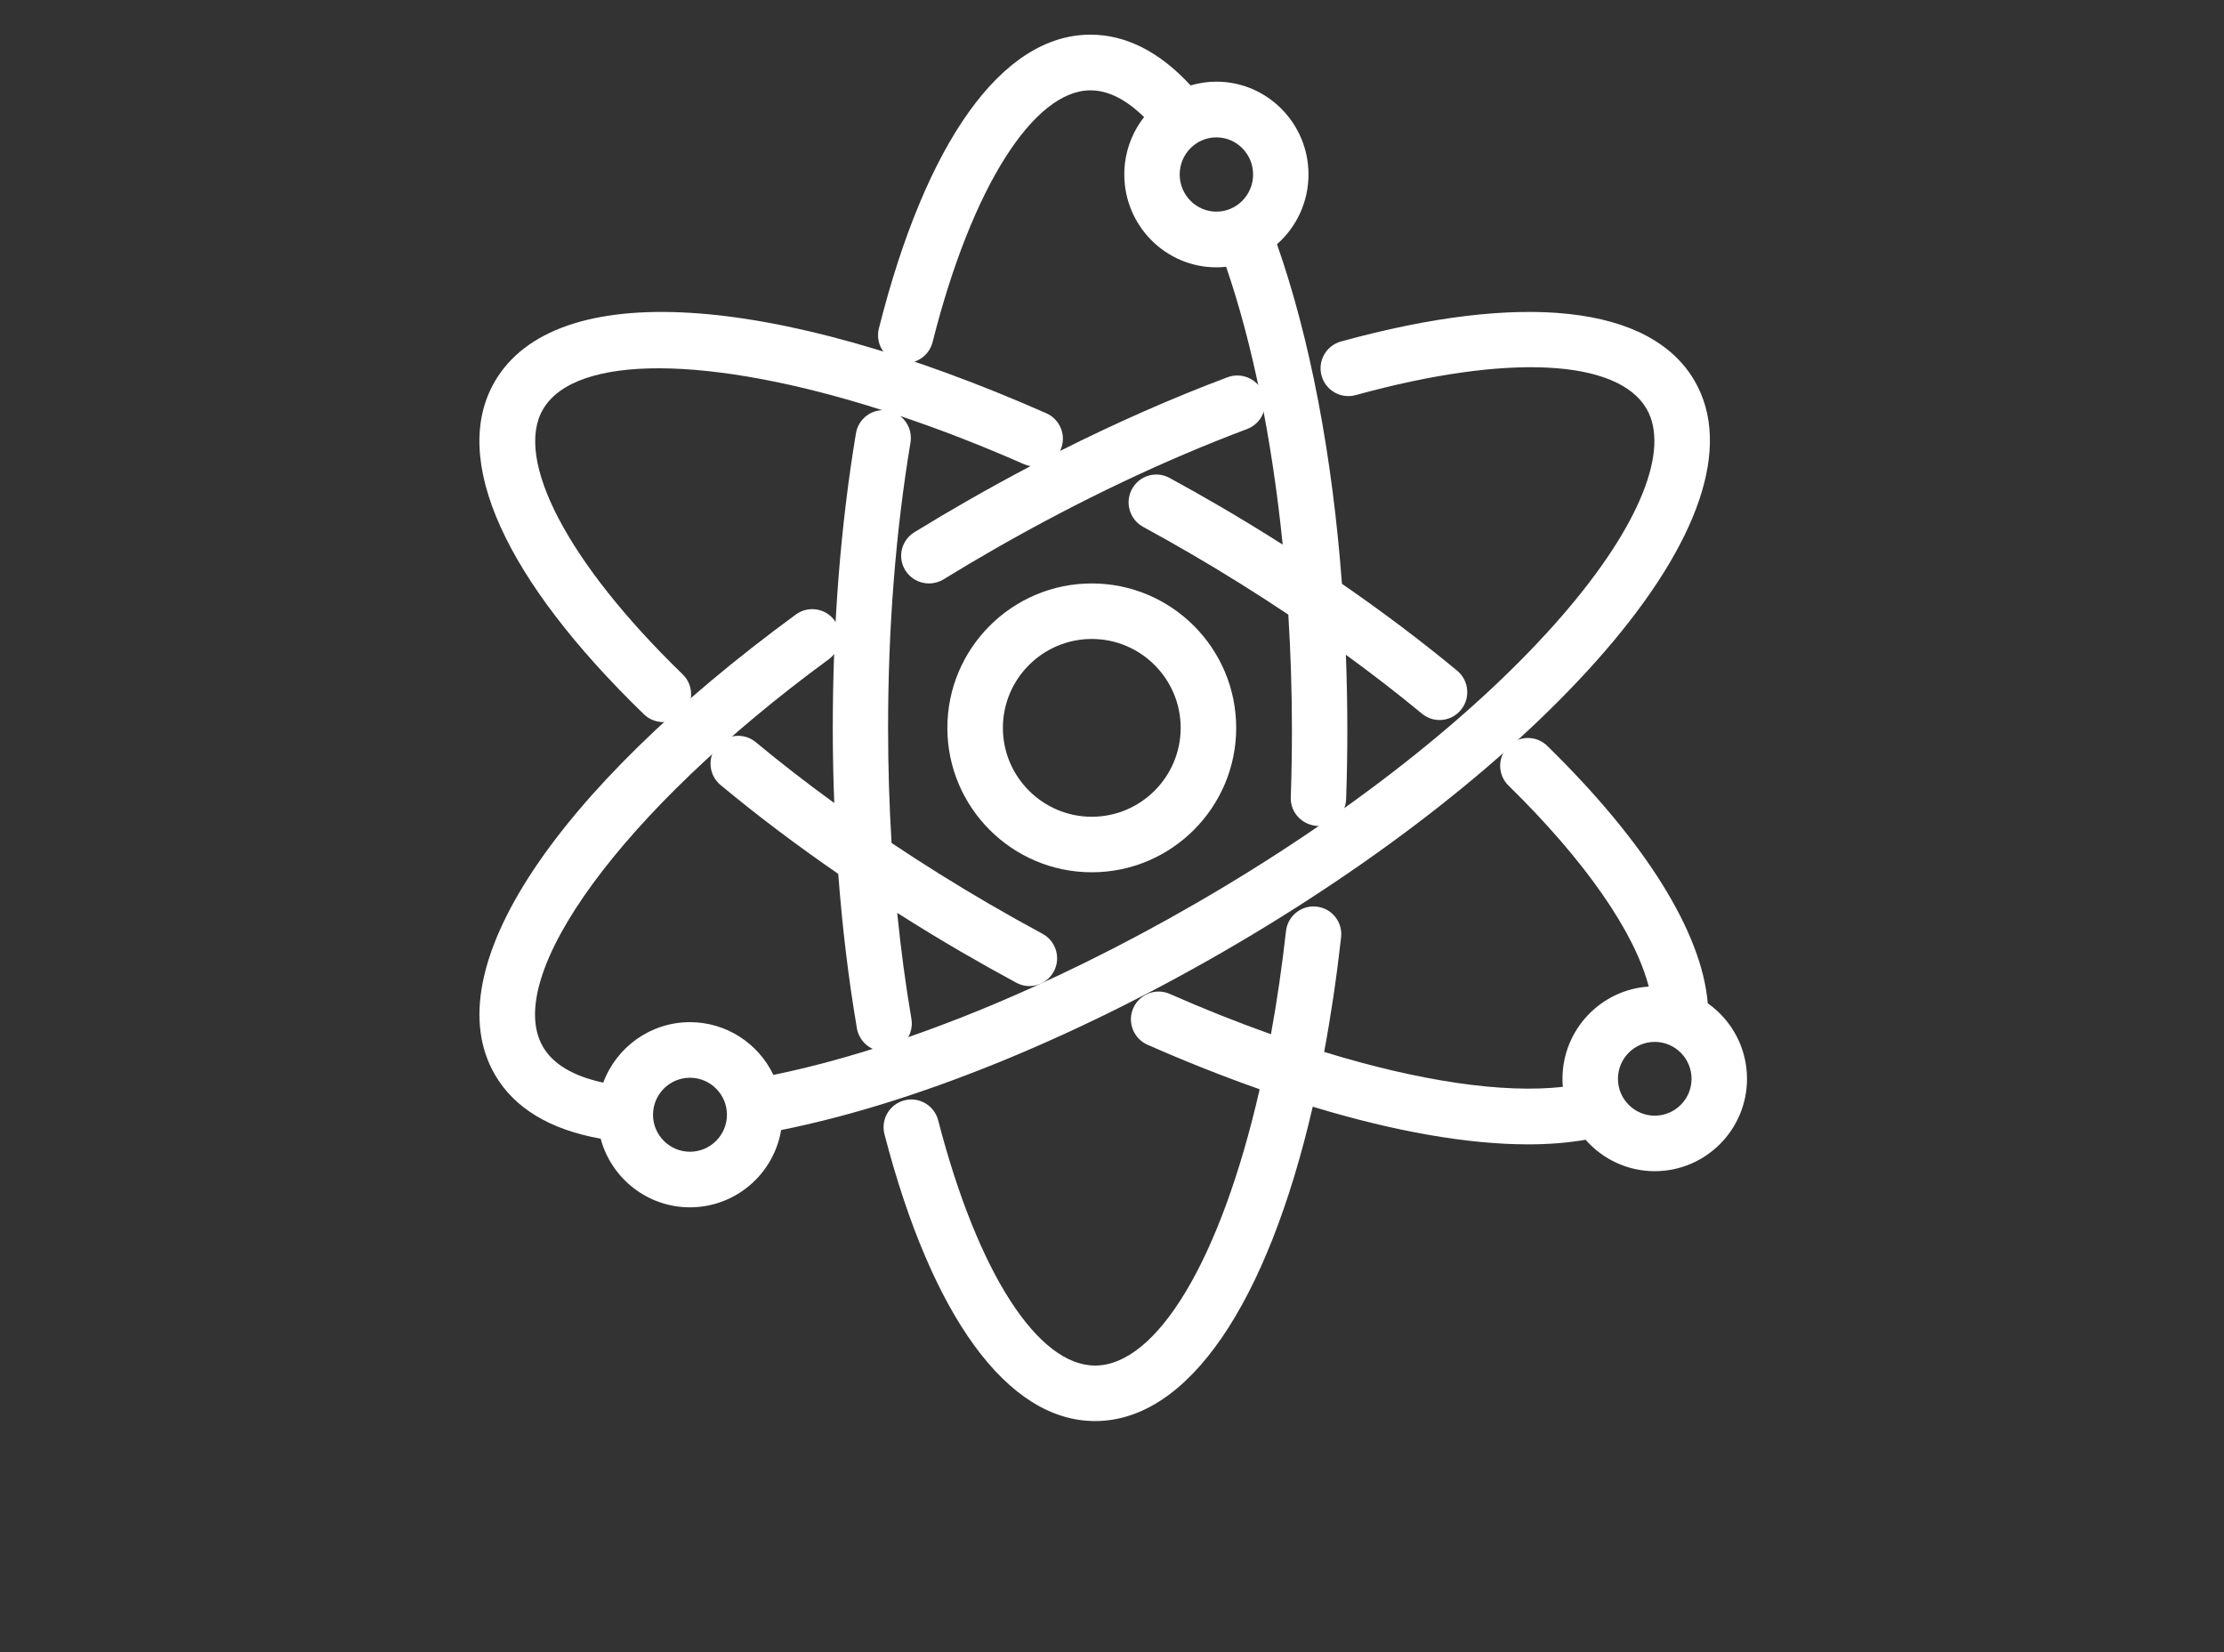
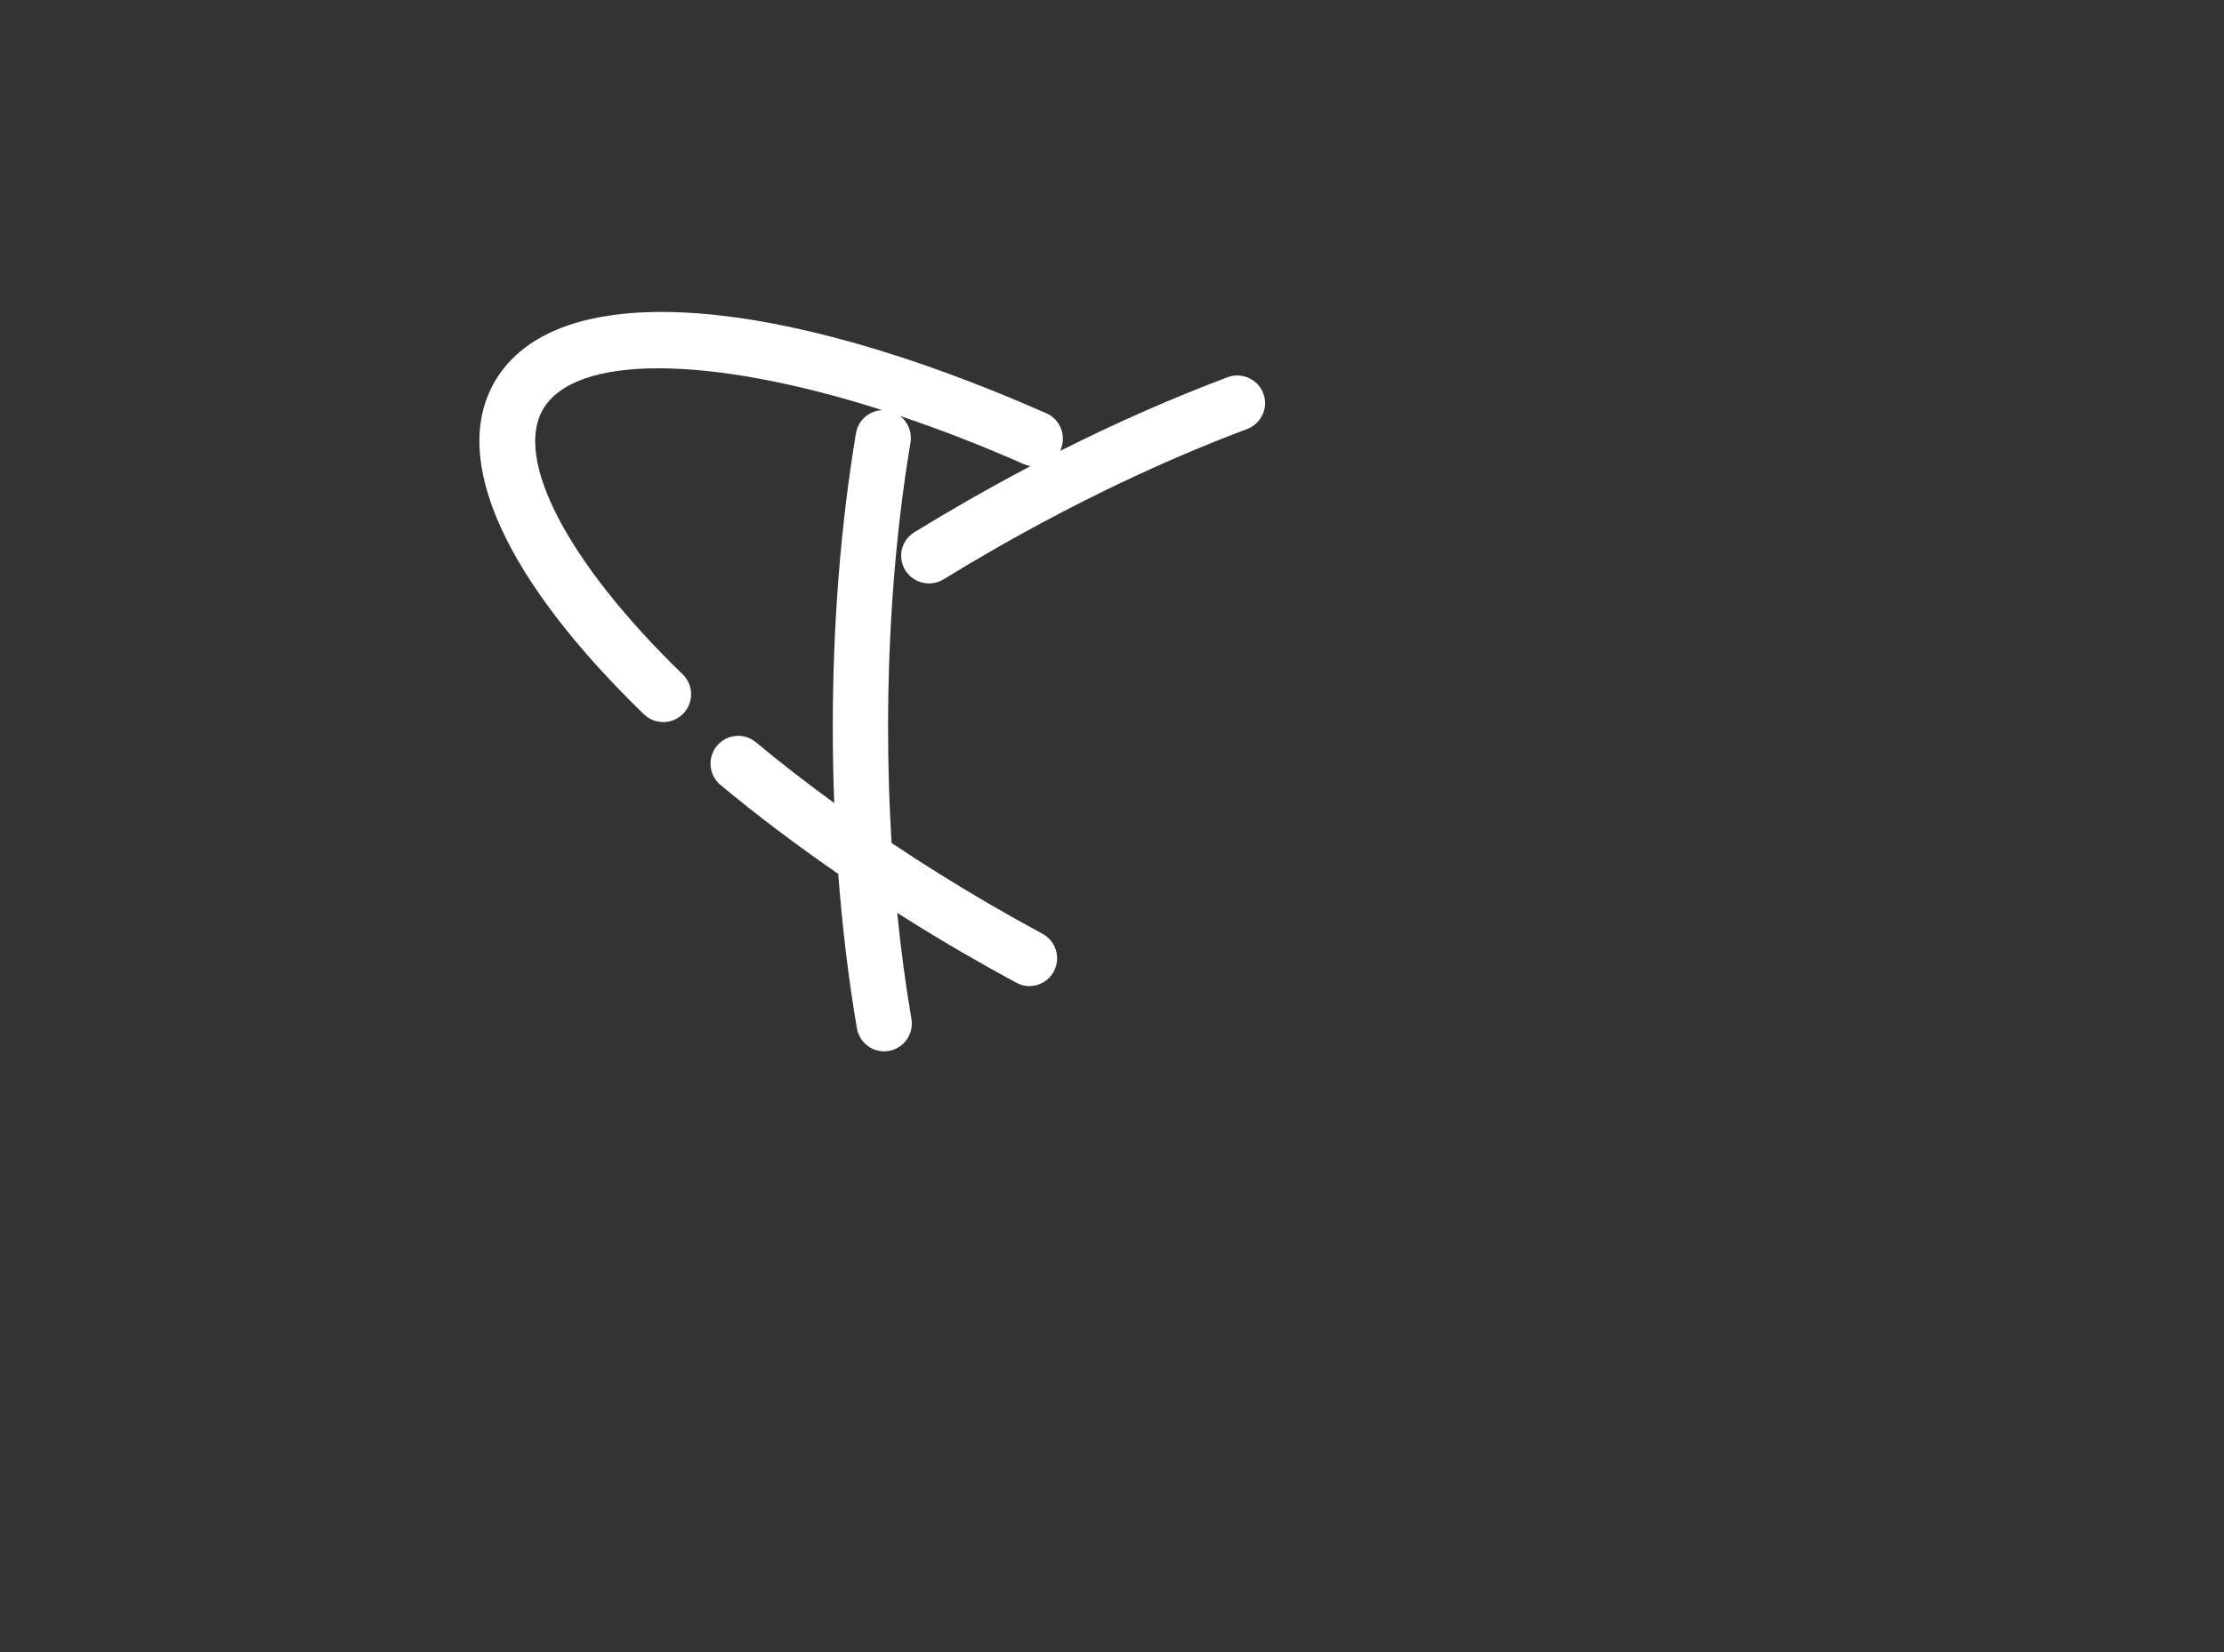
<svg xmlns="http://www.w3.org/2000/svg" width="385px" height="286px" viewBox="0 0 385 286">
  <rect x="0" y="0" width="385" height="286" fill="#333333" stroke="none" />
  <title>Icone/Presta-open-innovation</title>
  <desc>Created with Sketch.</desc>
  <defs />
  <g id="Icone/Presta-open-innovation" stroke="none" stroke-width="1" fill="none" fill-rule="evenodd">
    <g id="Group" transform="translate(82, 6)" fill="#FFFFFF" fill-rule="nonzero">
-       <path d="M89.612,120 L91.612,120 C91.612,128.482 98.518,135.388 107.001,135.388 C115.484,135.388 122.388,128.483 122.388,120 C122.388,111.516 115.484,104.612 107.001,104.612 C98.518,104.612 91.612,111.517 91.612,120 L89.612,120 Z M130,120 L132,120 C132,133.787 120.787,145 107.001,145 C93.214,145 82,133.787 82,120 C82,106.213 93.214,95 107.001,95 C120.787,95 132,106.213 132,120 L130,120 Z" id="Fill-1" />
-       <path d="M136.927,24.207 L134.927,24.207 C134.927,20.659 132.07,17.777 128.572,17.777 C125.075,17.777 122.218,20.659 122.218,24.207 C122.218,27.755 125.075,30.637 128.572,30.637 C132.07,30.637 134.927,27.755 134.927,24.207 L136.927,24.207 Z M70.148,50.846 C78.254,18.692 91.395,0 106.772,0 C112.945,0 118.776,3.001 124.109,8.789 C125.554,8.359 127.05,8.137 128.572,8.137 C137.368,8.137 144.515,15.348 144.515,24.207 C144.515,28.902 142.485,33.263 139.064,36.281 C144.784,52.599 148.644,72.824 150.307,95.065 C157.386,99.948 164.05,104.97 170.249,110.1 C172.292,111.785 172.59,114.816 170.92,116.869 C169.999,118.005 168.634,118.644 167.205,118.644 C166.101,118.644 165.026,118.263 164.158,117.544 C160.025,114.124 155.633,110.725 150.988,107.346 C151.153,111.701 151.237,116.048 151.237,120.386 C151.237,124.376 151.167,128.401 151.029,132.347 C150.941,134.941 148.822,137 146.24,137 C143.398,136.88 141.354,134.653 141.447,132.012 C141.581,128.175 141.648,124.263 141.648,120.386 C141.648,113.753 141.438,107.073 141.025,100.399 C135.529,96.728 129.925,93.224 124.208,89.893 C121.468,88.298 118.667,86.72 115.887,85.205 C113.562,83.94 112.696,81.022 113.946,78.685 C115.203,76.336 118.119,75.453 120.452,76.729 C123.308,78.283 126.188,79.906 129.015,81.553 C132.7,83.699 136.372,85.939 140.047,88.277 C138.206,70.093 134.837,53.507 130.257,40.184 C129.697,40.246 129.135,40.277 128.572,40.277 C119.776,40.277 112.629,33.065 112.629,24.207 C112.629,20.544 113.86,17.068 116.054,14.268 C112.883,11.159 109.773,9.64 106.772,9.64 C97.019,9.64 86.244,26.237 79.443,53.217 C78.9,55.364 76.978,56.851 74.798,56.851 C74.395,56.851 73.995,56.802 73.603,56.7 C71.041,56.039 69.498,53.418 70.148,50.846 Z" id="Fill-3" />
-       <path d="M204.455,189.134 L204.455,187.134 C207.967,187.134 210.827,184.269 210.827,180.749 C210.827,177.227 207.968,174.362 204.455,174.362 C200.945,174.362 198.085,177.227 198.085,180.749 C198.085,184.268 200.945,187.134 204.455,187.134 L204.455,189.134 Z M179.141,129.993 C177.247,128.139 177.211,125.1 179.061,123.202 C180.912,121.299 183.954,121.265 185.851,123.12 L184.453,124.55 L185.852,123.121 C202.778,139.684 212.611,155.359 213.632,167.679 C217.841,170.646 220.427,175.477 220.427,180.749 C220.427,189.569 213.265,196.744 204.455,196.744 C199.806,196.744 195.487,194.721 192.485,191.303 C189.424,191.833 186.107,192.099 182.552,192.099 C172.06,192.099 159.362,189.869 145.251,185.578 C137.384,219.604 123.737,240 107.568,240 C92.337,240 79.251,221.743 71.111,190.342 C70.445,187.775 71.984,185.152 74.551,184.483 C77.117,183.817 79.734,185.357 80.405,187.928 C87.325,214.633 97.756,230.391 107.568,230.391 C118.236,230.391 129.316,212.157 136.062,182.559 C129.706,180.324 123.213,177.75 116.64,174.852 C114.215,173.781 113.115,170.95 114.18,168.521 C115.249,166.09 118.085,164.984 120.51,166.06 C126.387,168.65 132.24,170.979 138.017,173.035 C139.057,167.325 139.93,161.356 140.621,155.181 C140.916,152.546 143.297,150.647 145.927,150.944 C148.563,151.239 150.456,153.616 150.161,156.254 C149.387,163.153 148.406,169.782 147.228,176.098 C163.833,181.202 178.239,183.303 188.548,182.145 C188.506,181.68 188.485,181.215 188.485,180.749 C188.485,172.277 195.09,165.324 203.415,164.786 C200.991,155.396 192.407,142.975 179.141,129.993 Z" id="Fill-5" />
      <path d="M96.4,74.692 C96.007,74.627 95.615,74.512 95.233,74.344 C87.872,71.097 80.696,68.319 73.836,66.017 C75.178,67.068 75.916,68.806 75.616,70.607 C73.043,86.057 71.738,102.683 71.738,120.021 C71.738,126.715 71.94,133.357 72.34,139.929 C77.813,143.584 83.411,147.081 89.129,150.411 C92.256,152.23 95.4,153.994 98.475,155.651 C100.803,156.904 101.678,159.816 100.437,162.151 C99.599,163.736 97.965,164.702 96.208,164.702 C95.426,164.702 94.651,164.508 93.948,164.129 L94.897,162.369 L93.947,164.129 C90.719,162.386 87.483,160.572 84.33,158.736 C80.656,156.597 76.992,154.363 73.316,152.025 C73.953,158.369 74.772,164.493 75.775,170.376 C76.221,172.988 74.476,175.478 71.874,175.929 C71.601,175.977 71.329,176 71.053,176 C68.733,176 66.734,174.317 66.338,172 C64.889,163.495 63.813,154.566 63.111,145.279 C55.855,140.276 49.047,135.139 42.739,129.897 C40.704,128.211 40.414,125.185 42.087,123.135 C43.769,121.079 46.794,120.784 48.837,122.479 C53.098,126.02 57.63,129.532 62.419,133.014 C62.25,128.638 62.164,124.314 62.164,120.021 C62.164,102.155 63.512,84.996 66.173,69.018 C66.556,66.721 68.505,65.07 70.735,65.001 C40.877,55.473 17.563,55.243 11.98,64.895 C7.024,73.461 16.056,91.234 36.174,110.732 C38.087,112.584 38.131,115.636 36.275,117.542 C35.357,118.485 34.111,119 32.821,119 C31.576,119 30.373,118.524 29.462,117.641 C5.503,94.417 -4.152,73.537 3.634,60.078 C14.092,42.002 51.504,44.533 99.126,65.537 C101.562,66.61 102.664,69.454 101.588,71.887 C101.561,71.948 101.533,72.008 101.504,72.067 C111.221,67.178 120.917,62.909 130.477,59.314 C132.957,58.374 135.739,59.614 136.684,62.085 C137.633,64.564 136.377,67.331 133.888,68.27 C119.59,73.645 104.955,80.592 90.394,88.92 C87.3,90.69 84.26,92.493 81.346,94.286 C80.578,94.756 79.703,95 78.819,95 L78.819,93 L78.819,95 C77.17,95 75.621,94.166 74.73,92.746 C73.318,90.495 74.016,87.535 76.282,86.14 C79.313,84.276 82.445,82.418 85.593,80.619 C89.191,78.561 92.796,76.585 96.4,74.692 Z" id="Combined-Shape" />
-       <path d="M37.441,178.568 L37.441,180.568 C33.916,180.568 31.043,183.443 31.043,186.973 C31.043,190.502 33.916,193.377 37.441,193.377 C40.967,193.377 43.841,190.502 43.841,186.973 C43.841,183.444 40.967,180.568 37.441,180.568 L37.441,178.568 Z M3.651,179.997 C-6.752,161.967 14.005,130.972 55.765,100.382 C57.906,98.808 60.918,99.274 62.49,101.422 C64.058,103.566 63.592,106.578 61.447,108.144 C25.515,134.465 4.982,163.058 11.98,175.186 C13.702,178.171 17.173,180.285 22.433,181.417 C24.72,175.229 30.654,170.946 37.441,170.946 C43.695,170.946 49.263,174.588 51.884,180.078 C73.626,175.622 99.475,165.141 125.04,150.371 C151.228,135.239 173.764,117.525 188.471,100.533 C201.98,84.925 207.088,71.787 203.048,64.784 C198.128,56.256 179.269,55.068 152.687,62.397 C150.124,63.096 147.483,61.595 146.779,59.035 C146.073,56.475 147.576,53.826 150.136,53.118 C181.389,44.501 203.747,46.748 211.378,59.974 C217.897,71.27 212.15,87.875 195.742,106.832 C180.317,124.652 156.926,143.059 129.85,158.702 C103.197,174.103 76.128,185.024 53.223,189.624 C51.953,197.241 45.334,203 37.441,203 C30.12,203 23.828,198.023 21.983,191.116 C13.239,189.558 7.026,185.848 3.651,179.997 Z" id="Fill-12" />
    </g>
  </g>
</svg>